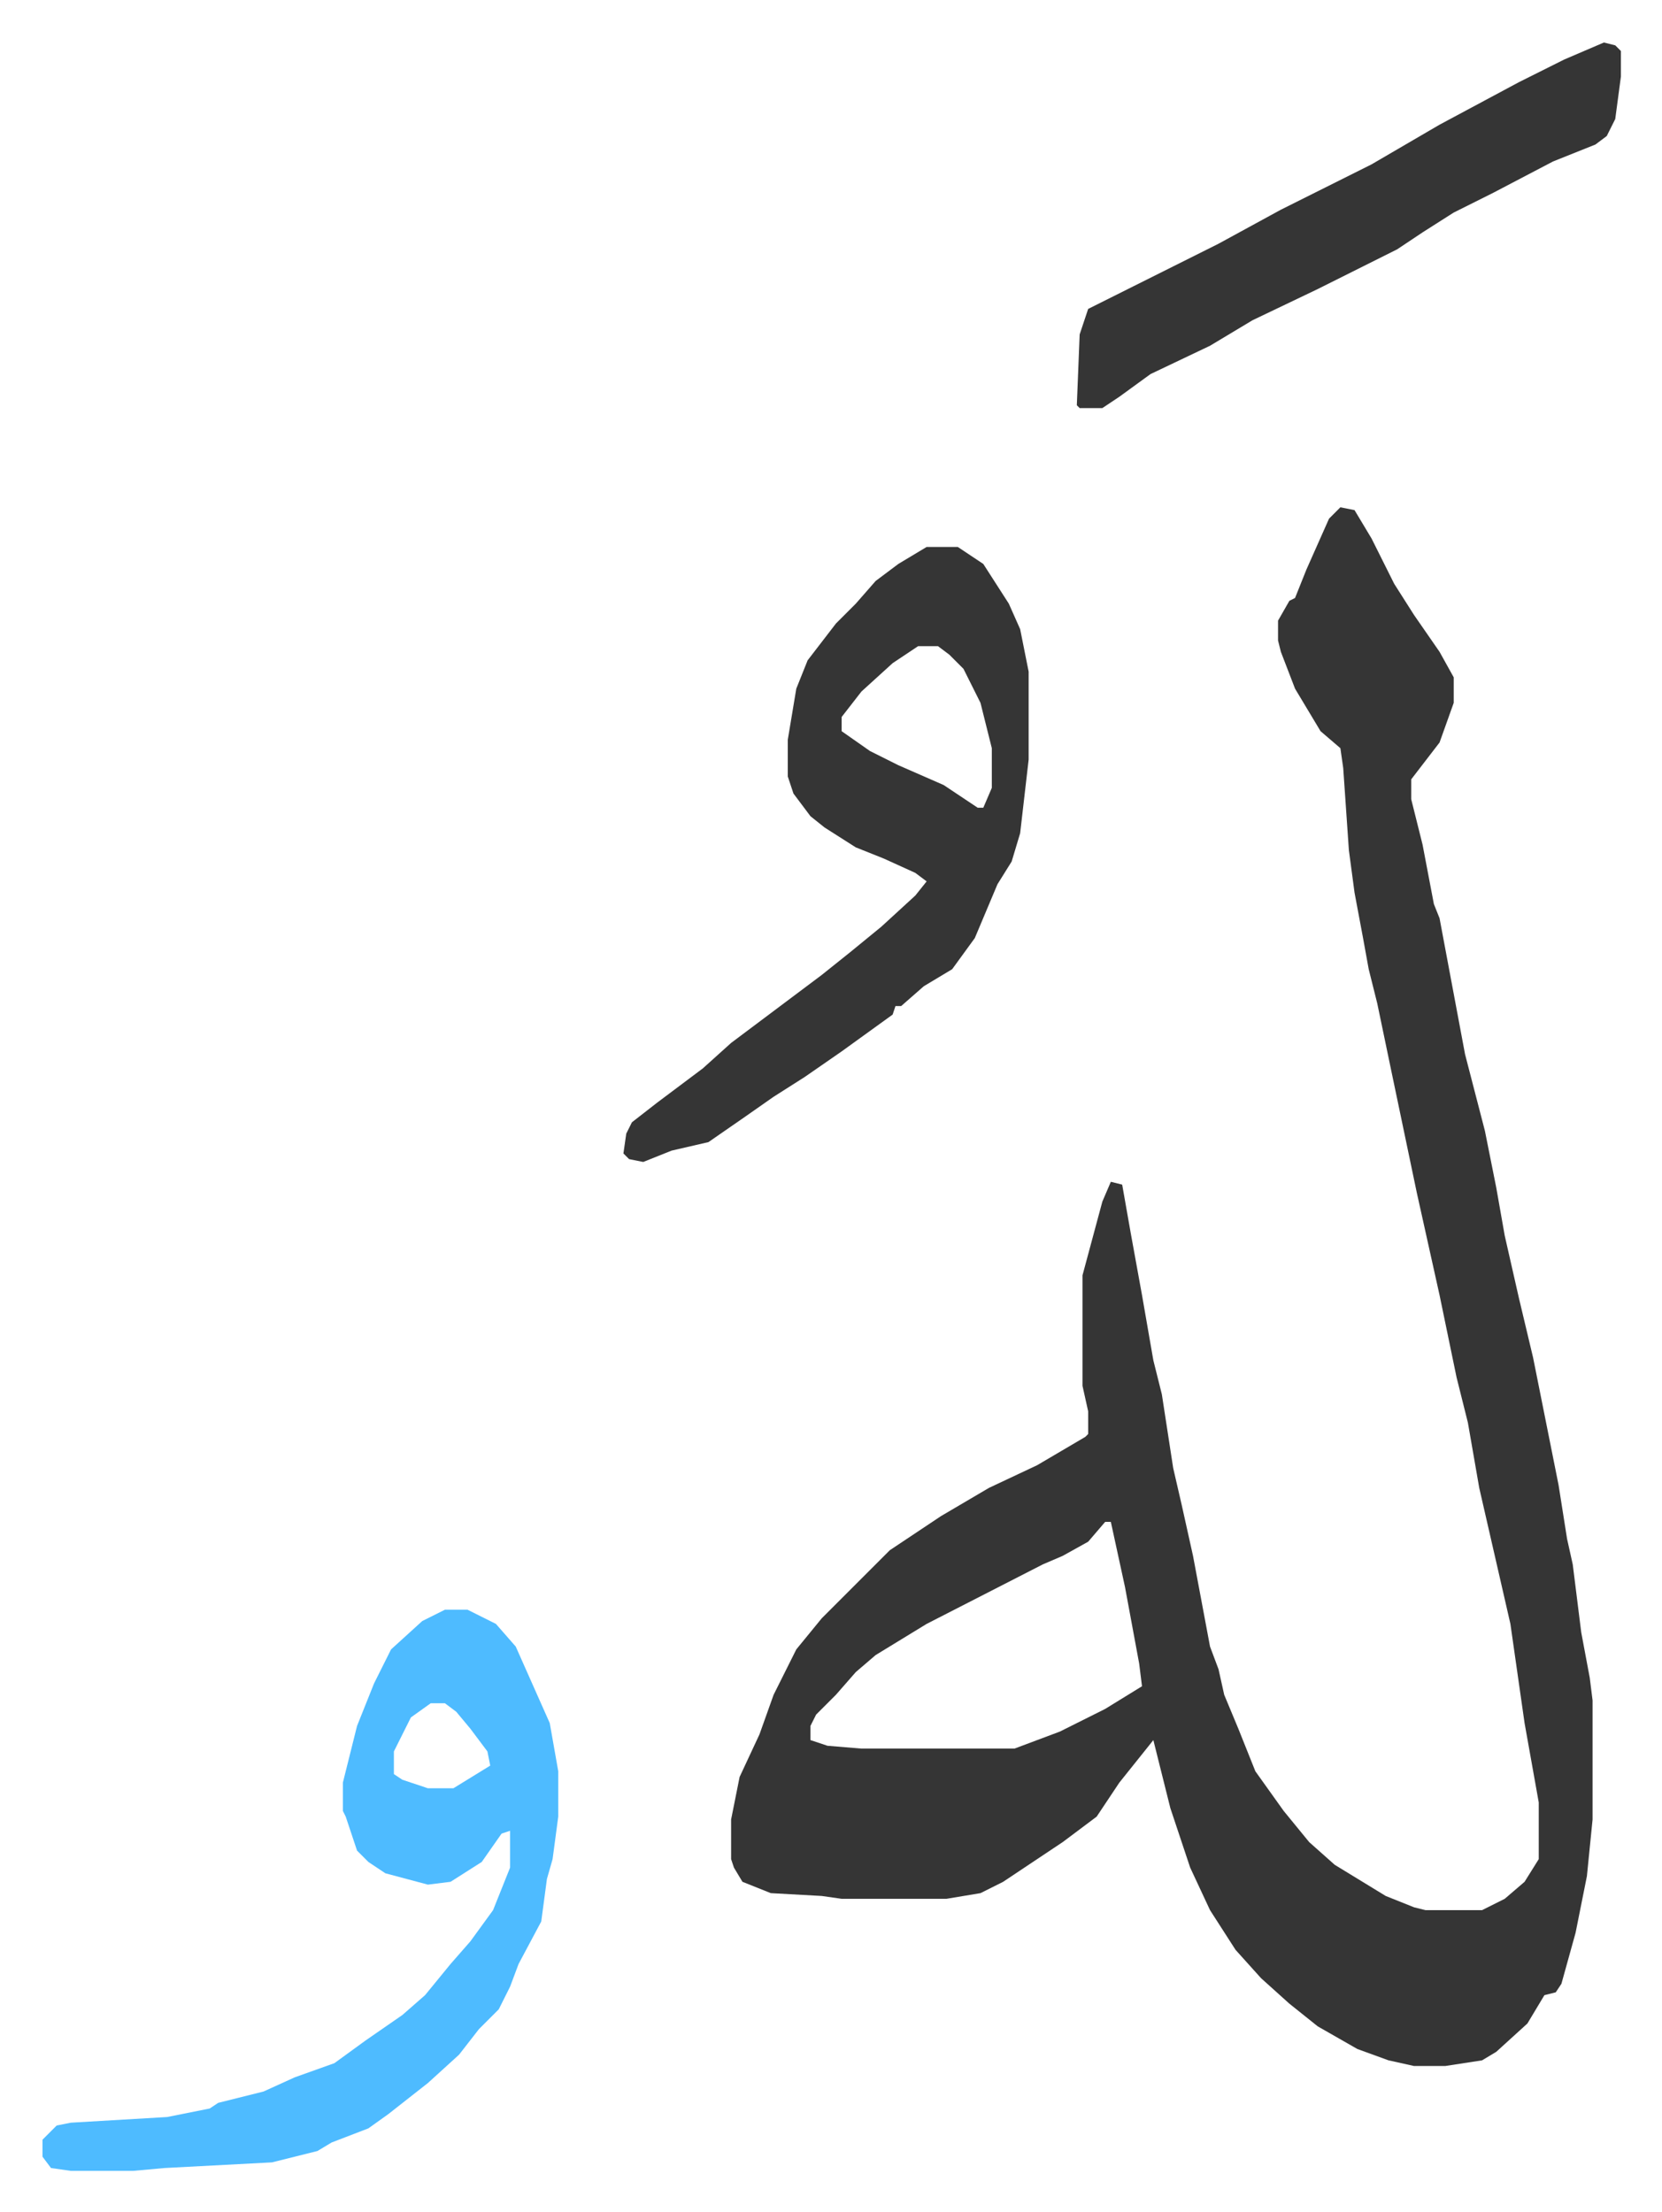
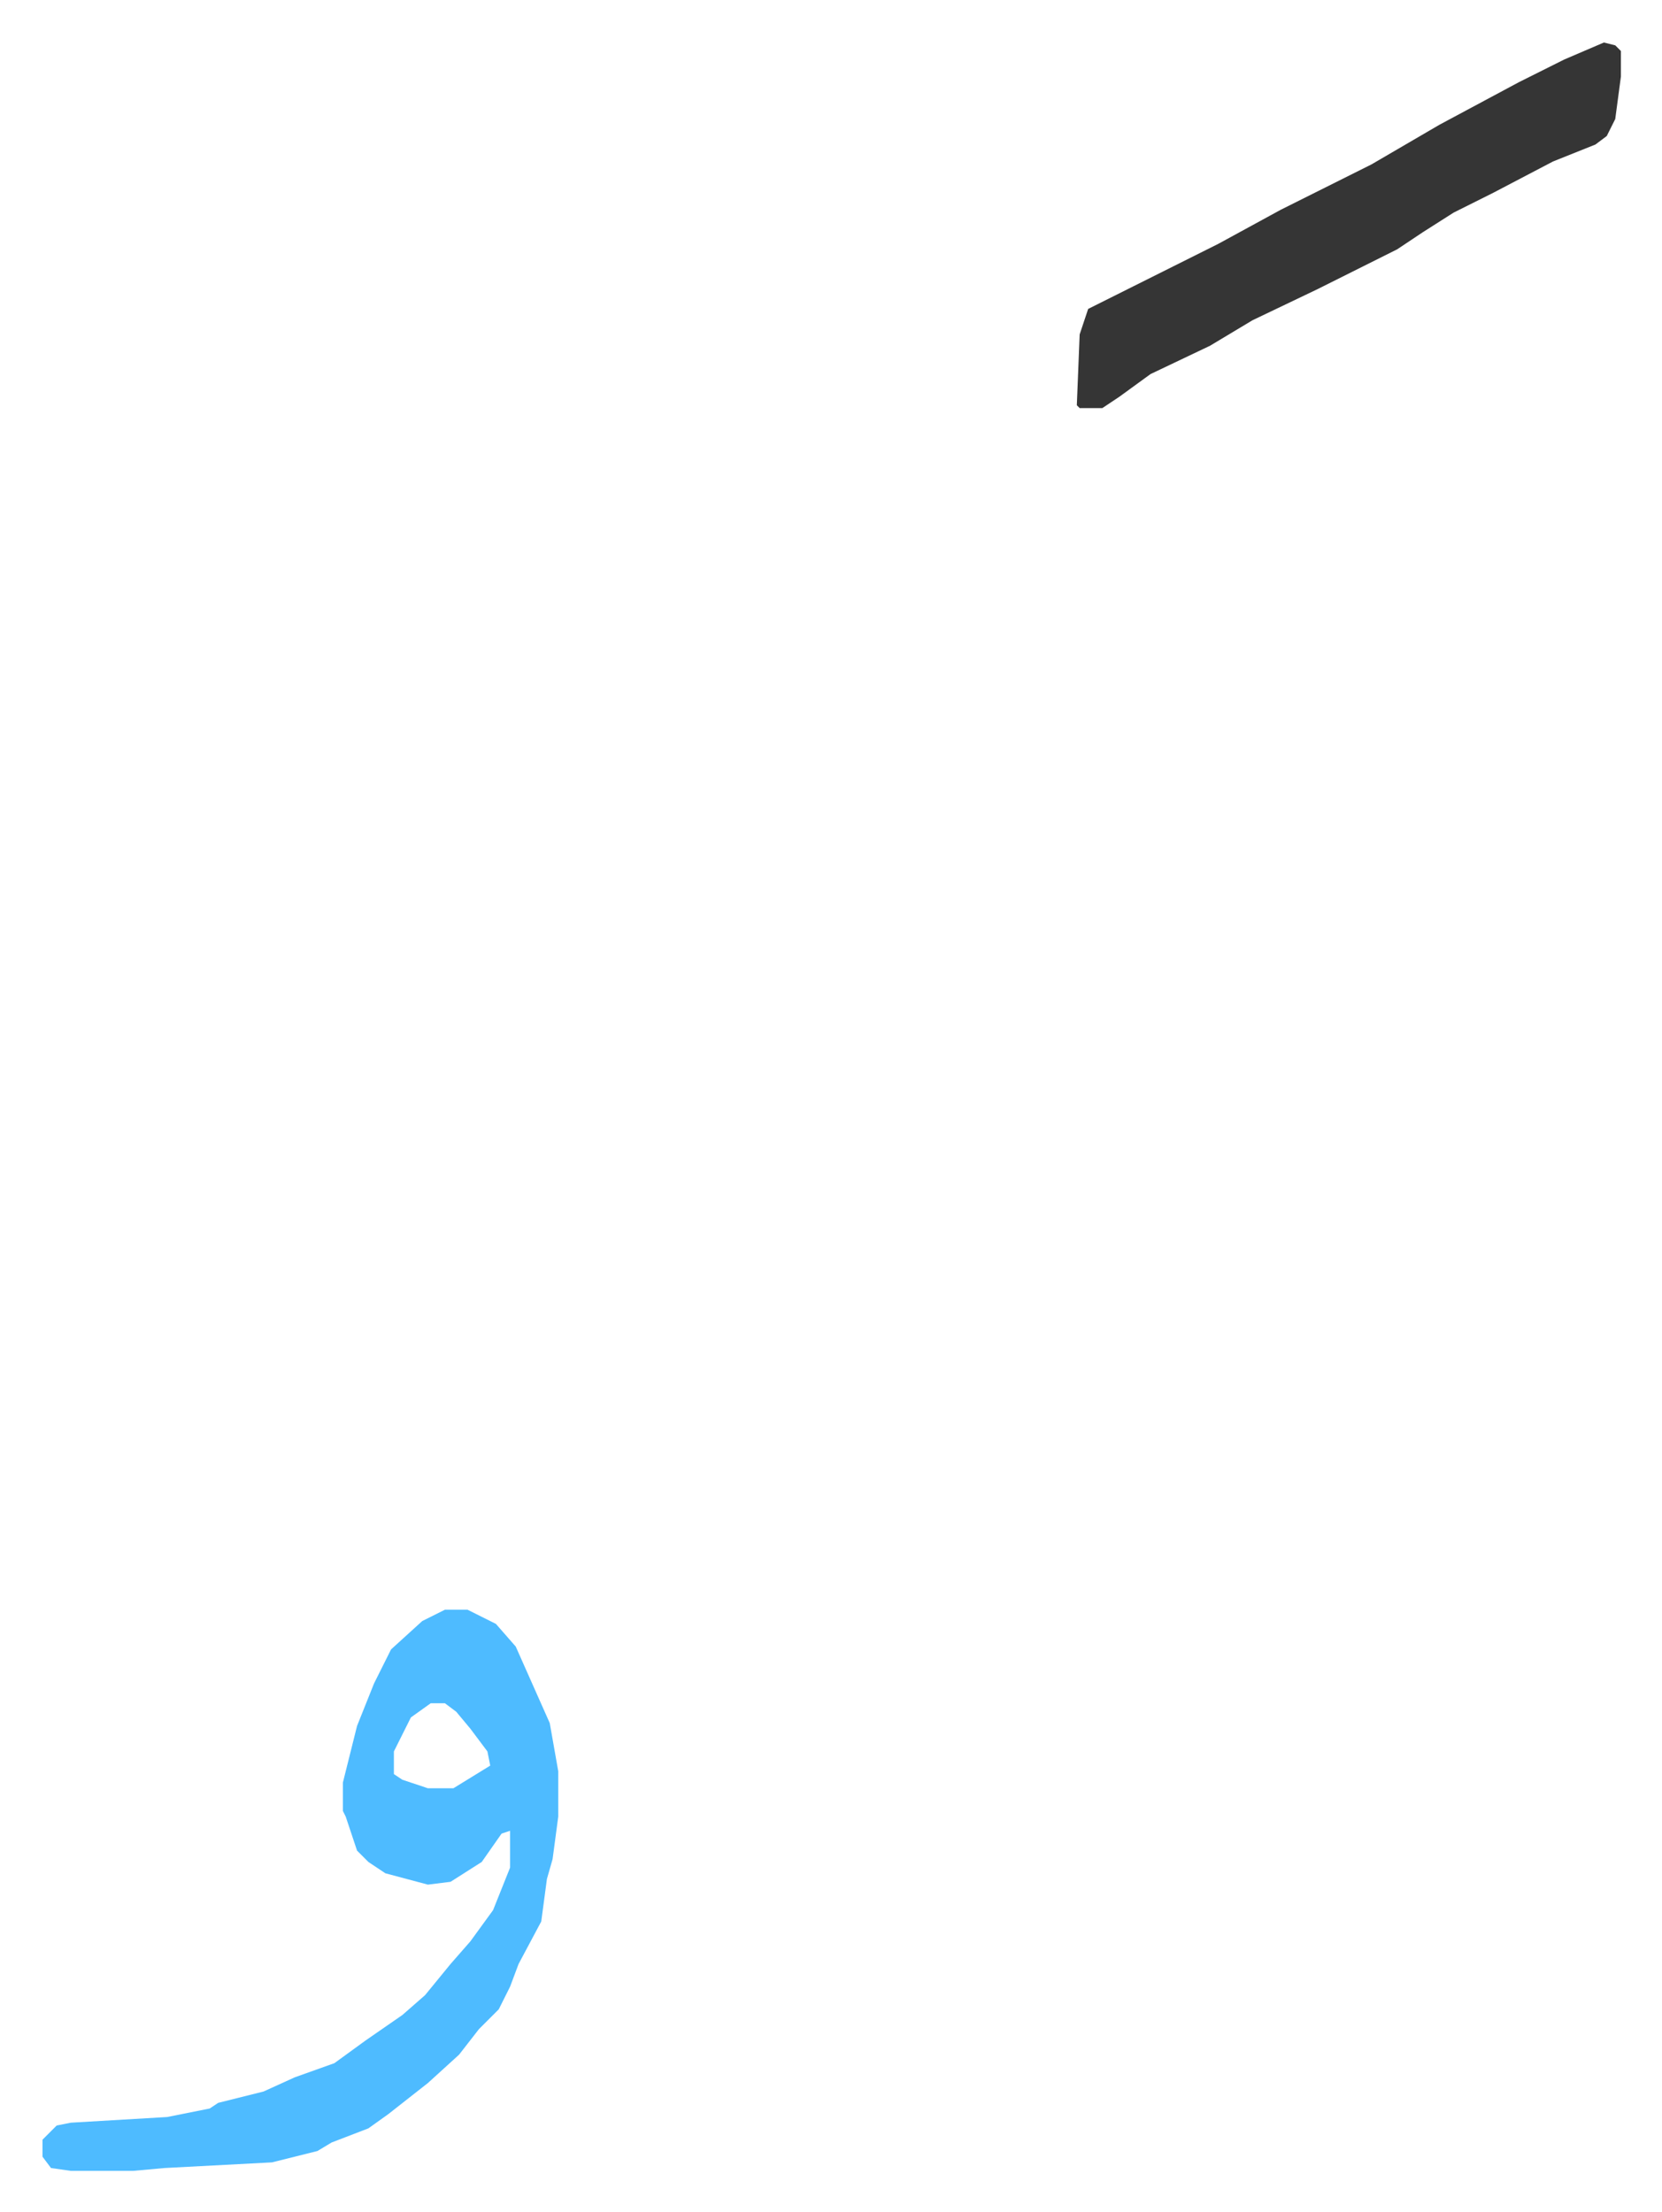
<svg xmlns="http://www.w3.org/2000/svg" viewBox="-15 262 586.5 780.5">
-   <path fill="#353535" id="rule_normal" d="m458 441 5 1 6 10 8 16 7 11 9 13 5 9v9l-5 14-10 13v7l4 16 4 21 2 5 6 32 3 16 7 27 4 20 3 17 5 22 5 21 9 45 3 19 2 9 3 24 3 16 1 8v42l-2 20-4 20-5 18-2 3-4 1-6 10-11 10-5 3-13 2h-11l-9-2-11-4-14-8-10-8-10-9-9-10-9-14-7-15-7-21-6-24-12 15-8 12-12 9-21 14-8 4-12 2h-37l-7-1-18-1-10-4-3-5-1-3v-14l3-15 7-15 5-14 8-16 9-11 24-24 18-12 17-10 17-8 17-10 1-1v-8l-2-9v-39l7-26 3-7 4 1 3 17 4 22 4 23 3 12 4 26 3 13 4 18 6 32 3 8 2 9 5 12 6 15 10 14 9 11 9 8 18 11 10 4 4 1h20l8-4 7-6 5-8v-20l-5-28-5-35-11-48-4-23-4-16-6-29-8-36-9-43-5-24-3-12-2-11-3-16-2-15-2-29-1-7-7-6-9-15-5-13-1-4v-7l4-7 2-1 4-10 8-18zm-83 358-6 7-9 5-7 3-41 21-18 11-7 6-7 8-7 7-2 4v5l6 2 12 1h54l16-6 16-8 13-8-1-8-5-27-5-23zm-63-344h11l9 6 9 14 4 9 3 15v31l-3 26-3 10-5 8-8 19-8 11-10 6-8 7h-2l-1 3-18 13-13 9-11 7-10 7-13 9-13 3-10 4-5-1-2-2 1-7 2-4 9-7 16-12 10-9 16-12 16-12 10-8 11-9 12-11 4-5-4-3-11-5-10-4-11-7-5-4-6-8-2-6v-13l3-18 4-10 10-13 7-7 7-8 8-6zm-3 35-9 6-11 10-7 9v5l10 7 10 5 16 7 12 8h2l3-7v-14l-4-16-6-12-5-5-4-3z" />
  <path fill="#4ebbff" id="rule_madd_normal_2_vowels" d="M142 830h8l10 5 7 8 12 27 3 17v16l-2 15-2 7-2 15-8 15-3 8-4 8-7 7-7 9-11 10-14 11-7 5-13 5-5 3-16 4-38 2-11 1H10l-7-1-3-4v-6l5-5 5-1 34-2 15-3 3-2 16-4 11-5 14-5 11-8 13-9 8-7 9-11 7-8 8-11 6-15v-13l-3 1-7 10-11 7-8 1-15-4-6-4-4-4-4-12-1-2v-10l5-20 6-15 6-12 11-10zm-5 33-7 5-6 12v8l3 2 9 3h9l13-8-1-5-6-8-5-6-4-3z" />
  <path fill="#353535" id="rule_normal" d="m551 277 4 1 2 2v9l-2 15-3 6-4 3-15 6-21 11-14 7-11 7-9 6-12 6-16 8-23 11-15 9-21 10-11 8-6 4h-8l-1-1 1-25 3-9 16-8 30-15 22-12 32-16 24-14 28-15 16-8z" />
</svg>